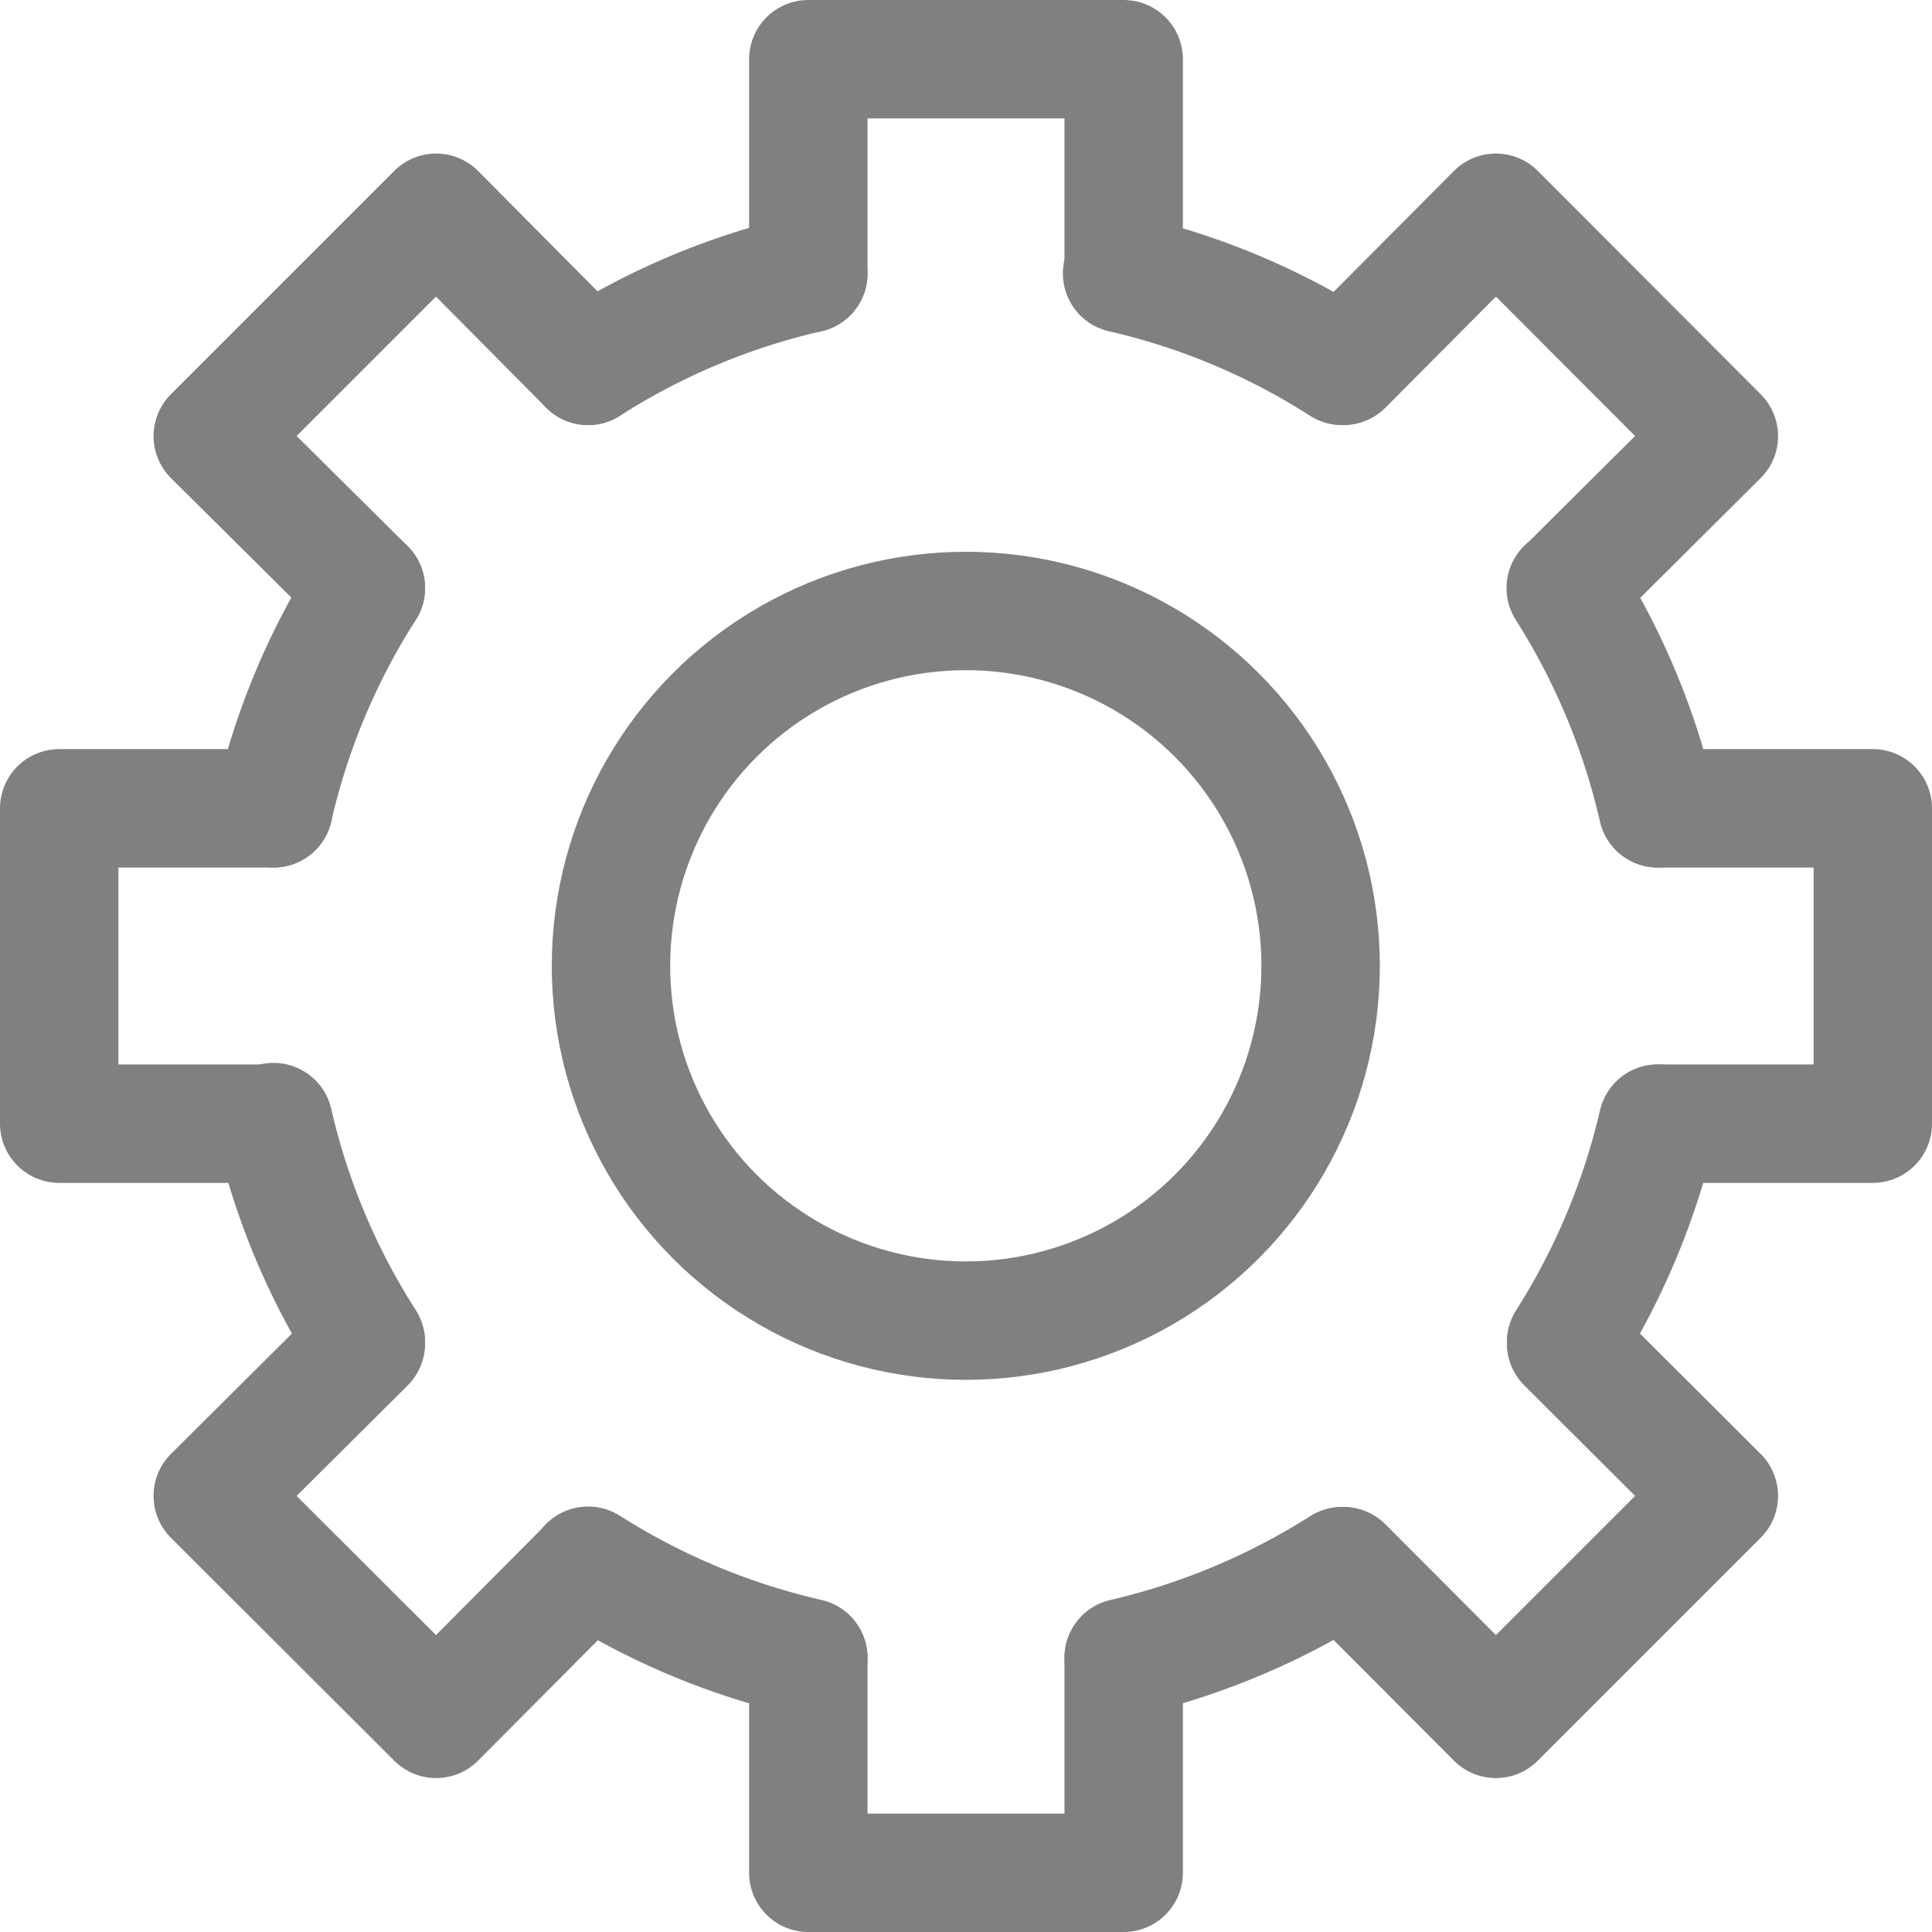
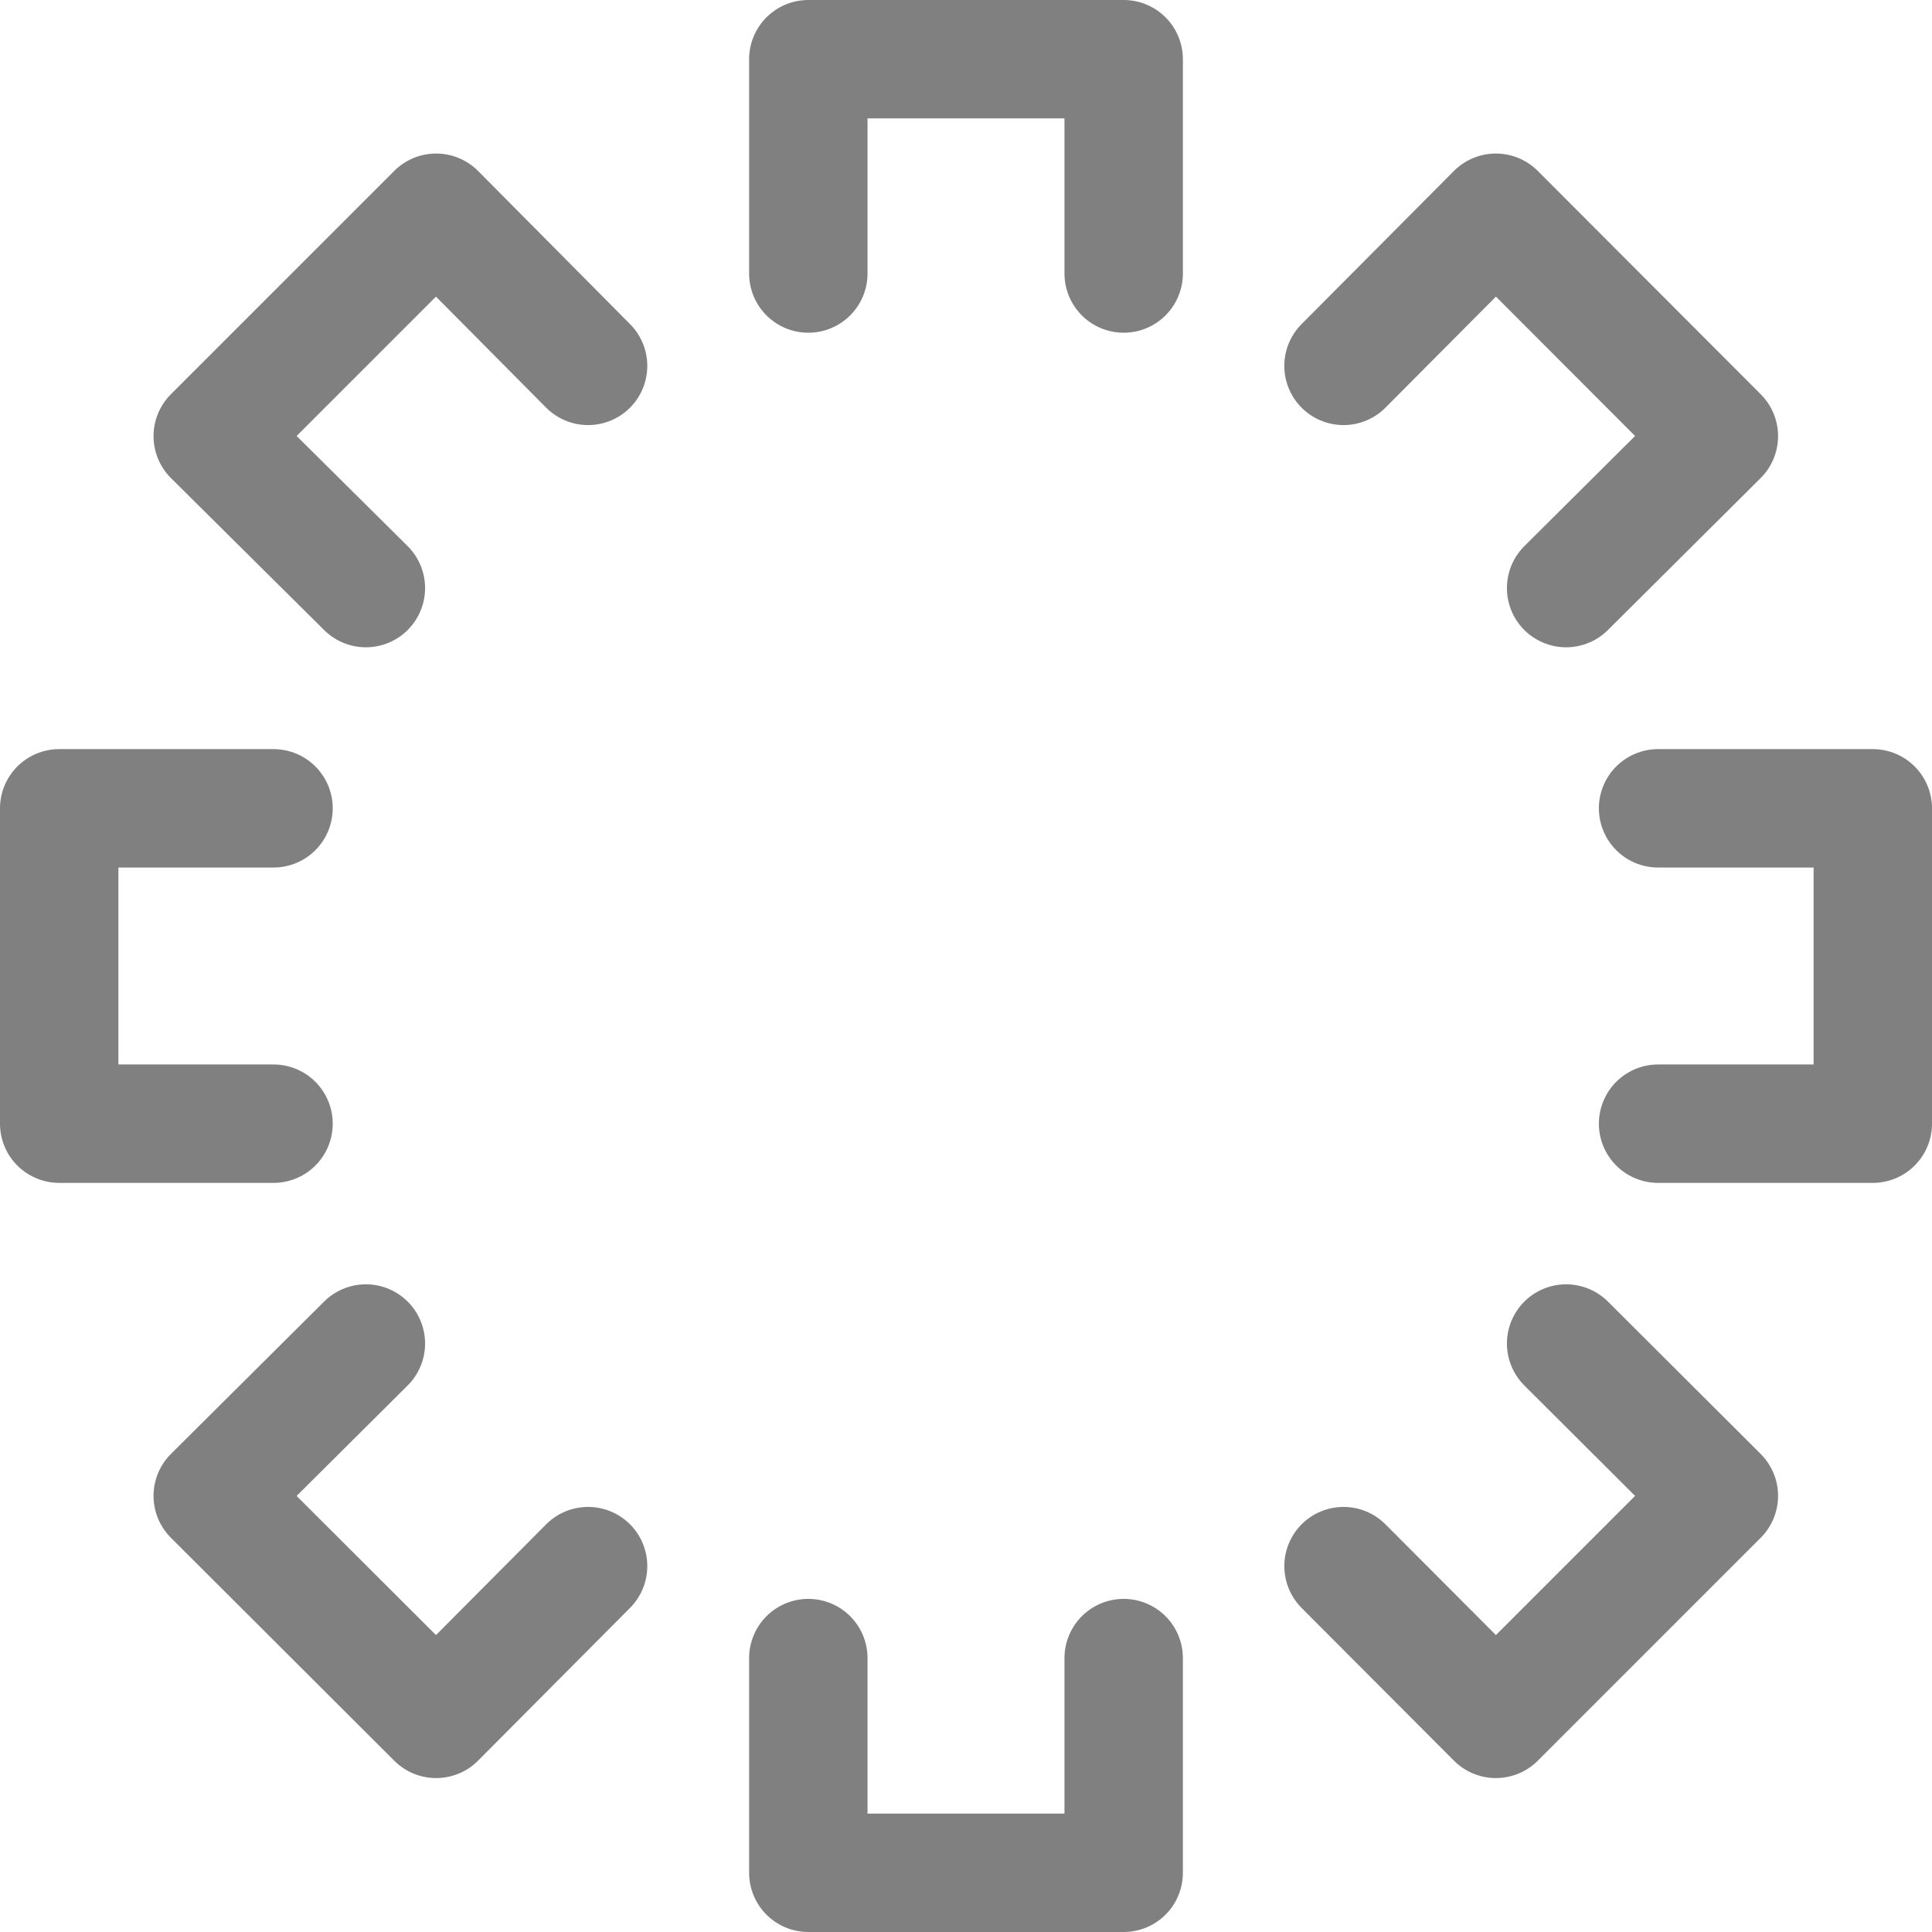
<svg xmlns="http://www.w3.org/2000/svg" viewBox="0 0 48.95 48.95">
  <defs>
    <style>.cls-1{fill:none;stroke:gray;stroke-linecap:round;stroke-linejoin:round;stroke-width:3px}</style>
  </defs>
  <g id="Layer_2" data-name="Layer 2">
    <g id="Layer_1-2" data-name="Layer 1">
-       <path d="M20.48 6.93a17.68 17.68 0 0 0-5.58 2.34M9.27 34a17.62 17.62 0 0 1-2.34-5.57M34 39.68A17.83 17.83 0 0 1 28.47 42M34 9.27a17.62 17.62 0 0 0-5.57-2.34M42 28.47A17.83 17.83 0 0 1 39.68 34M42 20.48a17.89 17.89 0 0 0-2.33-5.58M20.48 42a17.89 17.89 0 0 1-5.58-2.33M9.27 14.9a17.68 17.68 0 0 0-2.34 5.58" class="cls-1" />
-       <circle cx="24.47" cy="24.47" r="8.99" class="cls-1" />
      <path d="M20.48 6.93V1.5h7.99v5.43M28.47 42.01v5.44h-7.99v-5.44M34.04 9.27l3.86-3.88 5.65 5.66-3.87 3.85M9.27 34.04 5.39 37.9l5.66 5.65 3.85-3.87M42.01 20.48h5.44v7.99h-5.44M6.93 28.47H1.5v-7.99h5.43M39.68 34.04l3.87 3.86-5.65 5.65-3.86-3.87M9.27 14.9l-3.88-3.85 5.66-5.66 3.85 3.88" class="cls-1" />
    </g>
  </g>
</svg>